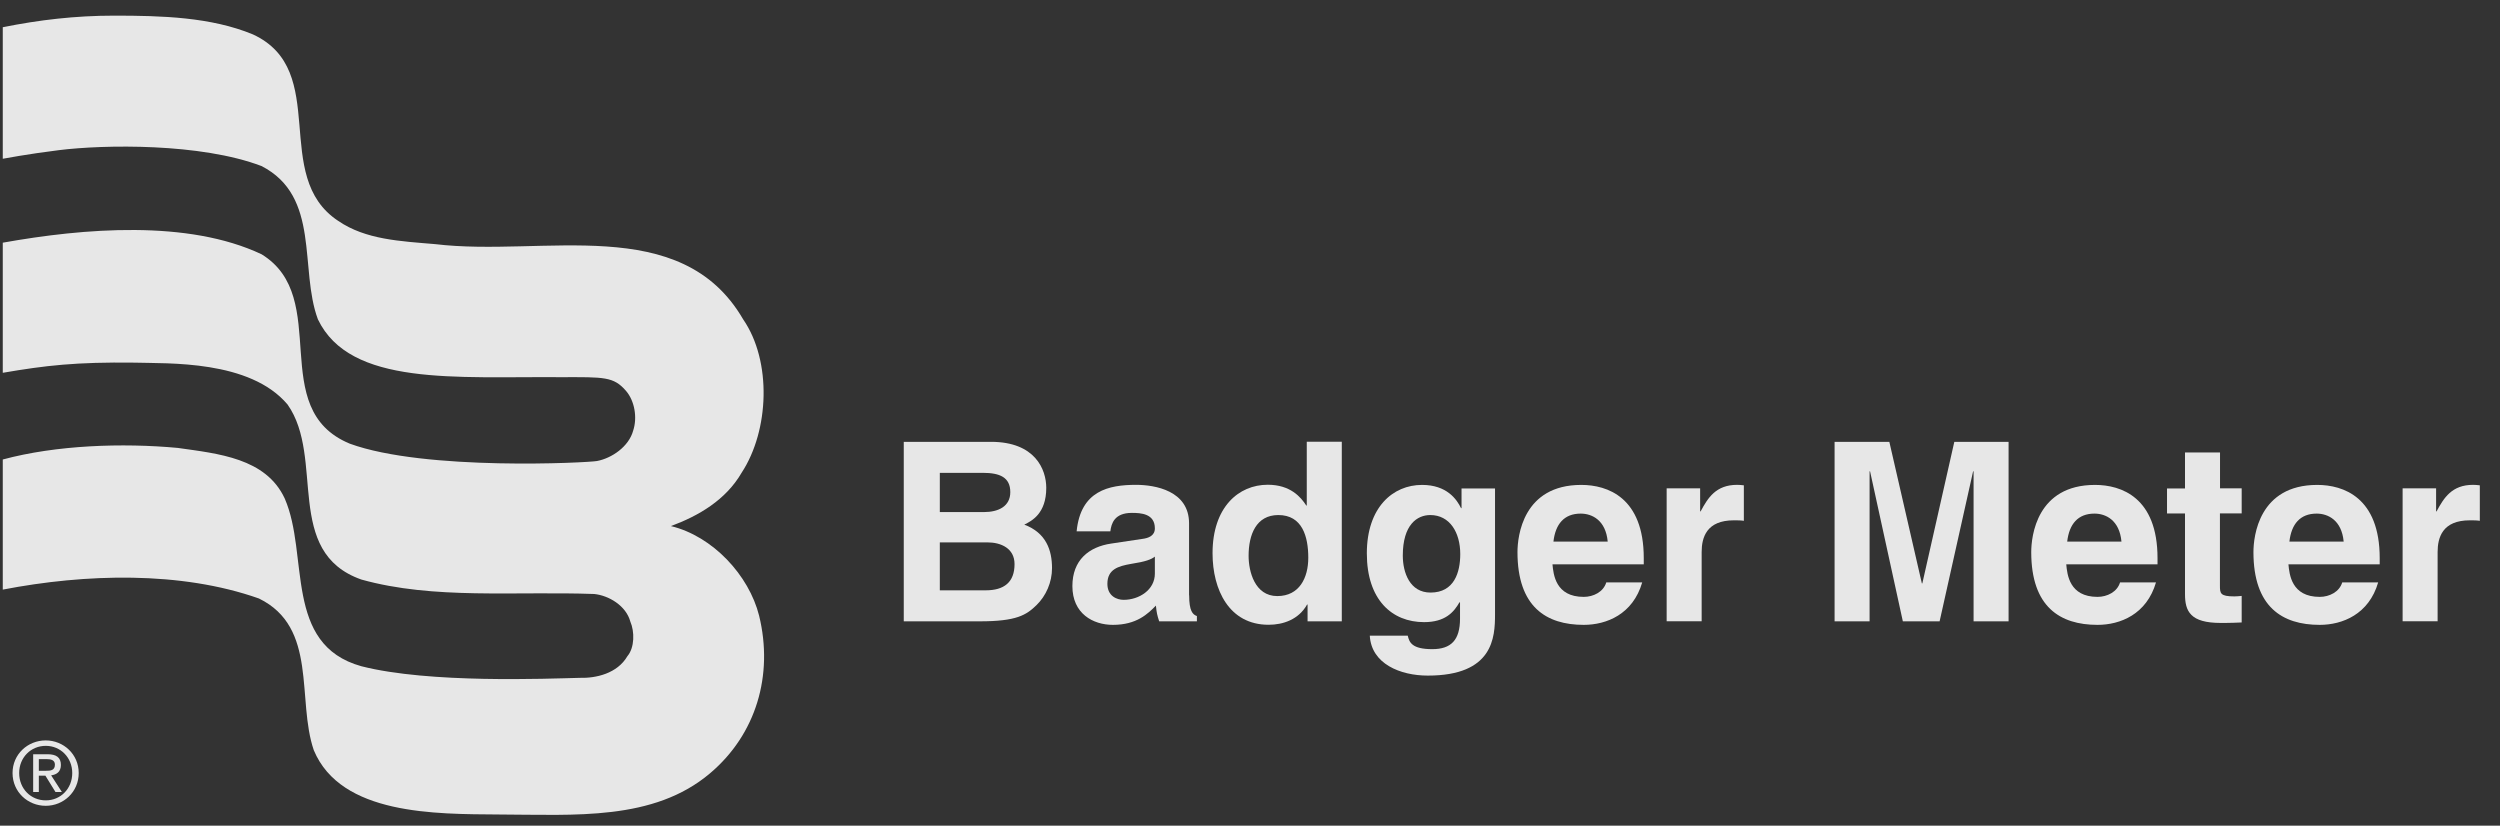
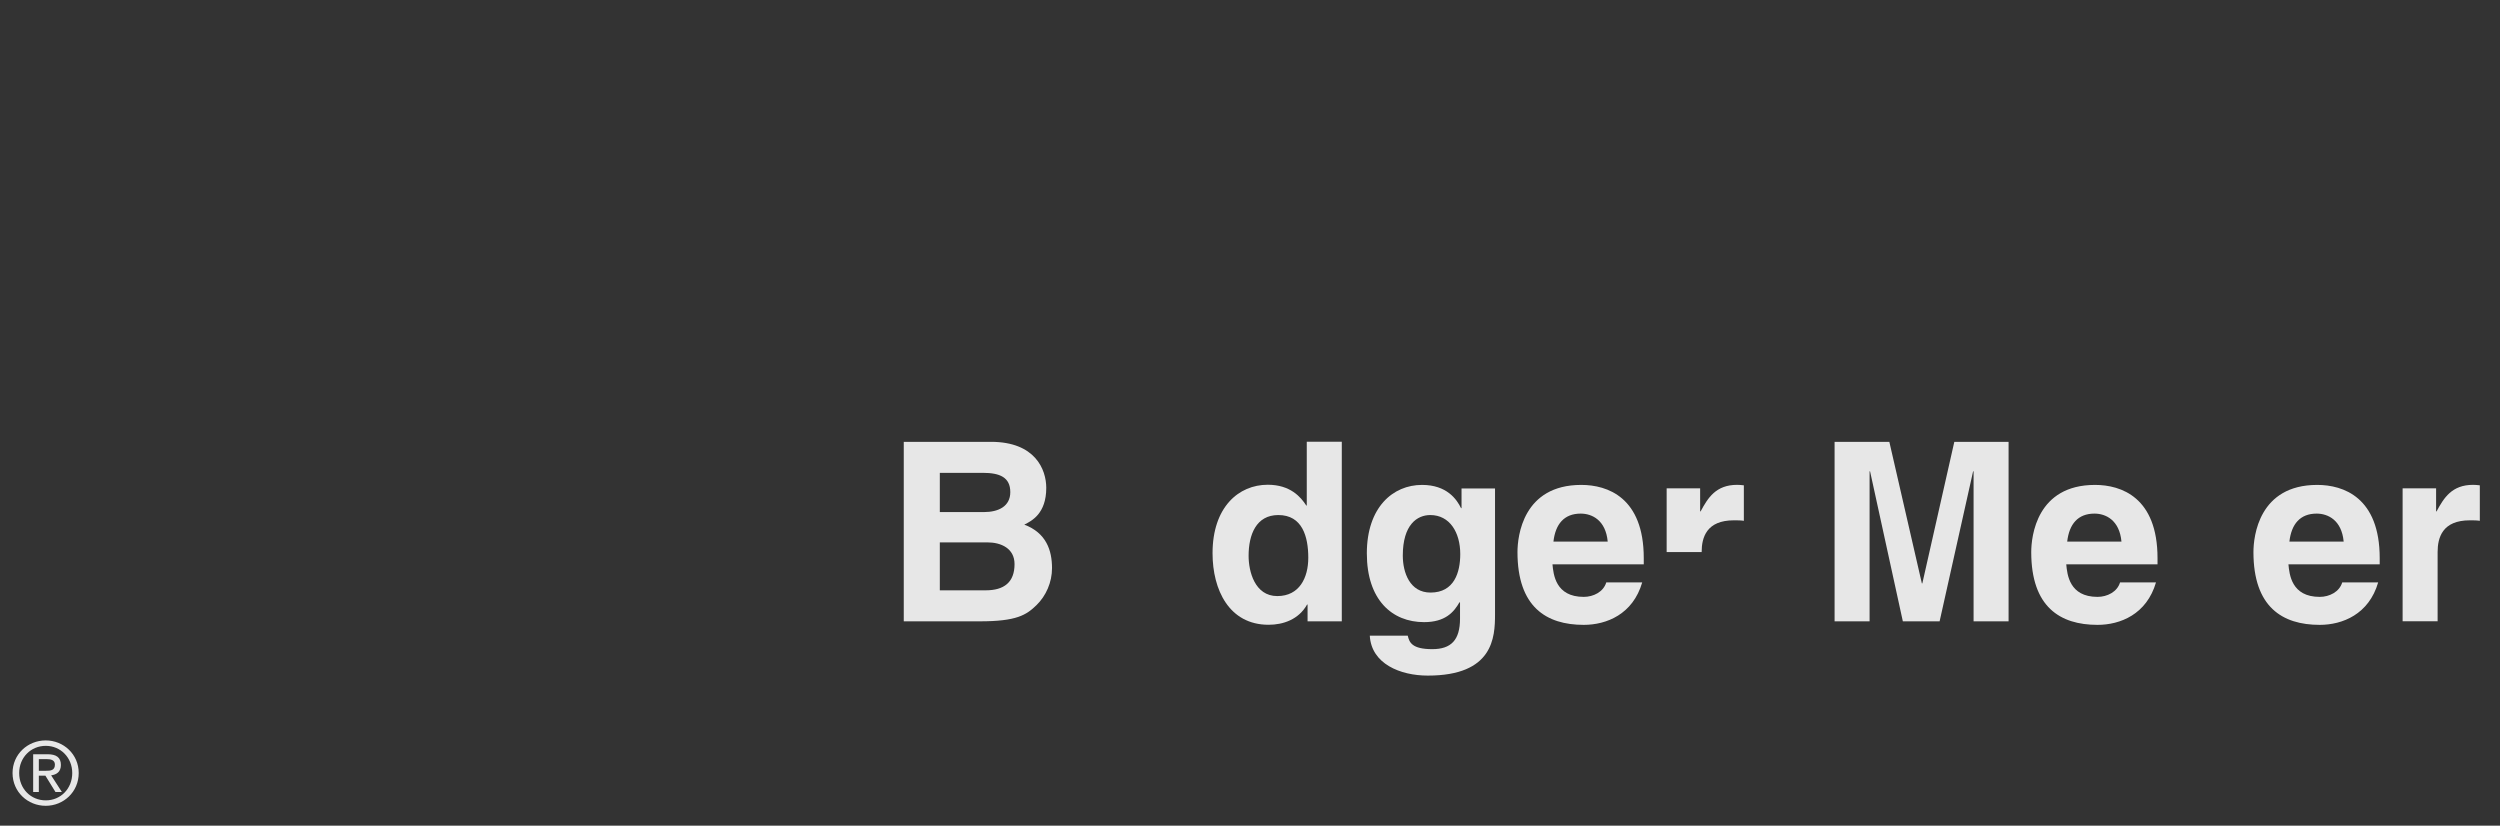
<svg xmlns="http://www.w3.org/2000/svg" width="109" height="36" viewBox="0 0 109 36" fill="none">
  <rect x="0" y="0" width="109" height="36" fill="#333333" stroke="none" />
  <g clip-path="url(#clip0_1840_90)">
    <path d="M39.404 19.264H43.209C45.129 19.264 45.617 20.463 45.617 21.271C45.617 22.393 44.986 22.71 44.659 22.874C45.617 23.233 45.868 23.996 45.868 24.77C45.868 25.39 45.607 25.979 45.192 26.383C44.746 26.818 44.321 27.09 42.718 27.09H39.404V19.264ZM40.972 22.327H42.892C43.537 22.327 44.049 22.076 44.049 21.456C44.049 20.811 43.593 20.616 42.85 20.616H40.976V22.327H40.972ZM40.972 25.738H42.979C43.774 25.738 44.234 25.39 44.234 24.595C44.234 23.909 43.645 23.648 43.056 23.648H40.976V25.738H40.972Z" fill="white" fill-opacity="0.88" />
-     <path d="M51.847 25.954C51.847 26.641 52 26.794 52.185 26.86V27.09H50.54C50.453 26.819 50.432 26.731 50.397 26.404C50.049 26.763 49.557 27.244 48.523 27.244C47.651 27.244 46.756 26.752 46.756 25.554C46.756 24.421 47.474 23.843 48.446 23.7L49.819 23.494C50.059 23.463 50.352 23.366 50.352 23.038C50.352 22.393 49.742 22.362 49.348 22.362C48.585 22.362 48.453 22.829 48.411 23.167H46.941C47.115 21.39 48.348 21.139 49.533 21.139C50.352 21.139 51.843 21.39 51.843 22.818V25.954H51.847ZM50.352 24.268C50.199 24.39 49.948 24.488 49.317 24.585C48.749 24.683 48.282 24.825 48.282 25.456C48.282 25.989 48.697 26.153 48.989 26.153C49.665 26.153 50.352 25.718 50.352 25.01V24.268Z" fill="white" fill-opacity="0.88" />
    <path d="M58.505 27.09H57.01V26.358H56.989C56.62 27.014 55.944 27.24 55.31 27.24C53.589 27.24 52.867 25.714 52.867 24.122C52.867 22.114 54 21.135 55.275 21.135C56.258 21.135 56.714 21.669 56.954 22.041H56.975V19.261H58.502V27.09H58.505ZM55.69 25.989C56.658 25.989 57.041 25.184 57.041 24.32C57.041 23.393 56.78 22.456 55.735 22.456C54.766 22.456 54.439 23.317 54.439 24.233C54.439 24.919 54.71 25.989 55.69 25.989Z" fill="white" fill-opacity="0.88" />
    <path d="M65.183 21.292V26.787C65.183 27.791 65.106 29.456 62.252 29.456C61.054 29.456 59.789 28.944 59.723 27.714H61.378C61.444 28.007 61.562 28.303 62.447 28.303C63.266 28.303 63.657 27.909 63.657 26.972V26.275L63.636 26.254C63.385 26.7 63.005 27.125 62.089 27.125C60.695 27.125 59.594 26.156 59.594 24.128C59.594 22.122 60.726 21.142 62.002 21.142C63.082 21.142 63.517 21.773 63.702 22.156H63.723V21.296H65.183V21.292ZM62.371 25.836C63.406 25.836 63.667 24.954 63.667 24.156C63.667 23.219 63.211 22.456 62.36 22.456C61.792 22.456 61.162 22.871 61.162 24.223C61.162 24.965 61.468 25.836 62.371 25.836Z" fill="white" fill-opacity="0.88" />
    <path d="M71.601 25.39C71.197 26.784 70.044 27.244 69.051 27.244C67.416 27.244 66.162 26.46 66.162 24.073C66.162 23.376 66.403 21.142 68.943 21.142C70.086 21.142 71.668 21.686 71.668 24.334V24.606H67.688C67.73 25.041 67.817 26.024 69.051 26.024C69.476 26.024 69.911 25.805 70.033 25.393H71.601V25.39ZM70.096 23.613C70.009 22.675 69.41 22.393 68.918 22.393C68.197 22.393 67.817 22.85 67.73 23.613H70.096Z" fill="white" fill-opacity="0.88" />
-     <path d="M72.666 21.292H74.126V22.296H74.147C74.464 21.707 74.812 21.139 75.739 21.139C75.837 21.139 75.934 21.149 76.032 21.16V22.707C75.9 22.686 75.739 22.686 75.596 22.686C74.408 22.686 74.192 23.428 74.192 24.069V27.087H72.666V21.292Z" fill="white" fill-opacity="0.88" />
+     <path d="M72.666 21.292H74.126V22.296H74.147C74.464 21.707 74.812 21.139 75.739 21.139C75.837 21.139 75.934 21.149 76.032 21.16V22.707C75.9 22.686 75.739 22.686 75.596 22.686C74.408 22.686 74.192 23.428 74.192 24.069H72.666V21.292Z" fill="white" fill-opacity="0.88" />
    <path d="M87.574 27.09H86.048V20.55H86.027L84.567 27.09H82.964L81.535 20.55H81.514V27.09H79.988V19.264H82.375L83.793 25.435H83.814L85.208 19.264H87.574V27.09Z" fill="white" fill-opacity="0.88" />
    <path d="M94.002 25.39C93.597 26.784 92.444 27.244 91.451 27.244C89.817 27.244 88.562 26.46 88.562 24.073C88.562 23.376 88.803 21.142 91.343 21.142C92.486 21.142 94.068 21.686 94.068 24.334V24.606H90.089C90.13 25.041 90.218 26.024 91.451 26.024C91.876 26.024 92.312 25.805 92.434 25.393H94.002V25.39ZM92.496 23.613C92.409 22.675 91.81 22.393 91.319 22.393C90.597 22.393 90.218 22.85 90.13 23.613H92.496Z" fill="white" fill-opacity="0.88" />
-     <path d="M96.789 21.292H97.737V22.383H96.789V25.533C96.789 25.871 96.8 26.003 97.42 26.003C97.517 26.003 97.625 25.992 97.737 25.982V27.139C97.496 27.149 97.256 27.16 97.019 27.16H96.824C95.503 27.16 95.266 26.658 95.266 25.905V22.386H94.482V21.296H95.266V19.727H96.793V21.292H96.789Z" fill="white" fill-opacity="0.88" />
    <path d="M103.689 25.39C103.285 26.784 102.132 27.244 101.139 27.244C99.504 27.244 98.25 26.46 98.25 24.073C98.25 23.376 98.49 21.142 101.031 21.142C102.173 21.142 103.755 21.686 103.755 24.334V24.606H99.776C99.818 25.041 99.905 26.024 101.139 26.024C101.564 26.024 101.999 25.805 102.121 25.393H103.689V25.39ZM102.184 23.613C102.097 22.675 101.497 22.393 101.006 22.393C100.285 22.393 99.905 22.85 99.818 23.613H102.184Z" fill="white" fill-opacity="0.88" />
    <path d="M104.754 21.292H106.214V22.296H106.235C106.552 21.707 106.9 21.139 107.827 21.139C107.925 21.139 108.022 21.149 108.12 21.16V22.707C107.987 22.686 107.827 22.686 107.684 22.686C106.496 22.686 106.28 23.428 106.28 24.069V27.087H104.754V21.292Z" fill="white" fill-opacity="0.88" />
-     <path d="M11.027 1.5C14.432 3.075 11.784 7.678 14.749 9.633C15.947 10.452 17.46 10.515 18.972 10.644C23.7 11.212 29.69 9.257 32.401 13.922C33.662 15.752 33.537 18.776 32.338 20.606C31.645 21.804 30.446 22.498 29.251 22.937C31.077 23.379 32.655 25.08 33.098 26.846C33.728 29.432 32.972 32.017 30.955 33.718C28.495 35.798 25.063 35.523 21.753 35.512C18.982 35.491 14.867 35.54 13.682 32.711C12.926 30.505 13.871 27.352 11.289 26.094C7.874 24.888 3.714 25.013 0.121 25.707V20.034C2.452 19.404 5.344 19.306 7.749 19.529C9.515 19.78 11.595 19.971 12.414 21.735C13.487 24.195 12.351 28.101 15.756 29.048C18.718 29.805 23.85 29.588 25.275 29.554C25.986 29.575 26.913 29.366 27.355 28.609C27.672 28.233 27.672 27.536 27.481 27.097C27.293 26.404 26.537 25.961 25.906 25.898C22.439 25.773 18.909 26.149 15.756 25.268C12.351 24.069 14.181 19.975 12.54 17.64C10.898 15.686 7.32 15.856 5.856 15.811C3.327 15.78 1.985 15.933 0.121 16.254V10.581C3.651 9.95 8.191 9.57 11.404 11.086C14.494 12.978 11.592 17.832 15.251 19.344C18.529 20.543 25.655 20.174 26.031 20.1C26.676 19.978 27.418 19.47 27.606 18.776C27.794 18.208 27.672 17.48 27.293 17.041C26.749 16.414 26.345 16.442 24.456 16.445C19.874 16.41 15.264 16.849 13.86 13.922C13.041 11.717 13.986 8.563 11.4 7.239C8.752 6.232 4.536 6.302 2.574 6.546C1.198 6.717 0.121 6.922 0.121 6.922V1.187C1.696 0.87 3.275 0.682 4.975 0.682C7.055 0.682 9.198 0.744 11.027 1.5Z" fill="white" fill-opacity="0.88" />
    <path d="M0.547 33.704C0.547 32.885 1.209 32.282 1.993 32.282C2.77 32.282 3.432 32.885 3.432 33.704C3.432 34.53 2.77 35.133 1.993 35.133C1.212 35.133 0.547 34.53 0.547 33.704ZM1.996 34.896C2.641 34.896 3.15 34.39 3.15 33.704C3.15 33.031 2.641 32.519 1.996 32.519C1.345 32.519 0.836 33.028 0.836 33.704C0.836 34.39 1.345 34.896 1.996 34.896ZM1.693 34.53H1.446V32.885H2.073C2.46 32.885 2.655 33.028 2.655 33.352C2.655 33.648 2.47 33.774 2.23 33.805L2.697 34.53H2.418L1.979 33.819H1.693V34.53ZM1.993 33.606C2.205 33.606 2.394 33.592 2.394 33.338C2.394 33.132 2.209 33.098 2.035 33.098H1.693V33.606H1.993Z" fill="white" fill-opacity="0.88" />
  </g>
  <defs>
    <clipPath id="clip0_1840_90">
      <rect width="108" height="34.844" fill="white" transform="translate(0.121 0.682)" />
    </clipPath>
  </defs>
</svg>